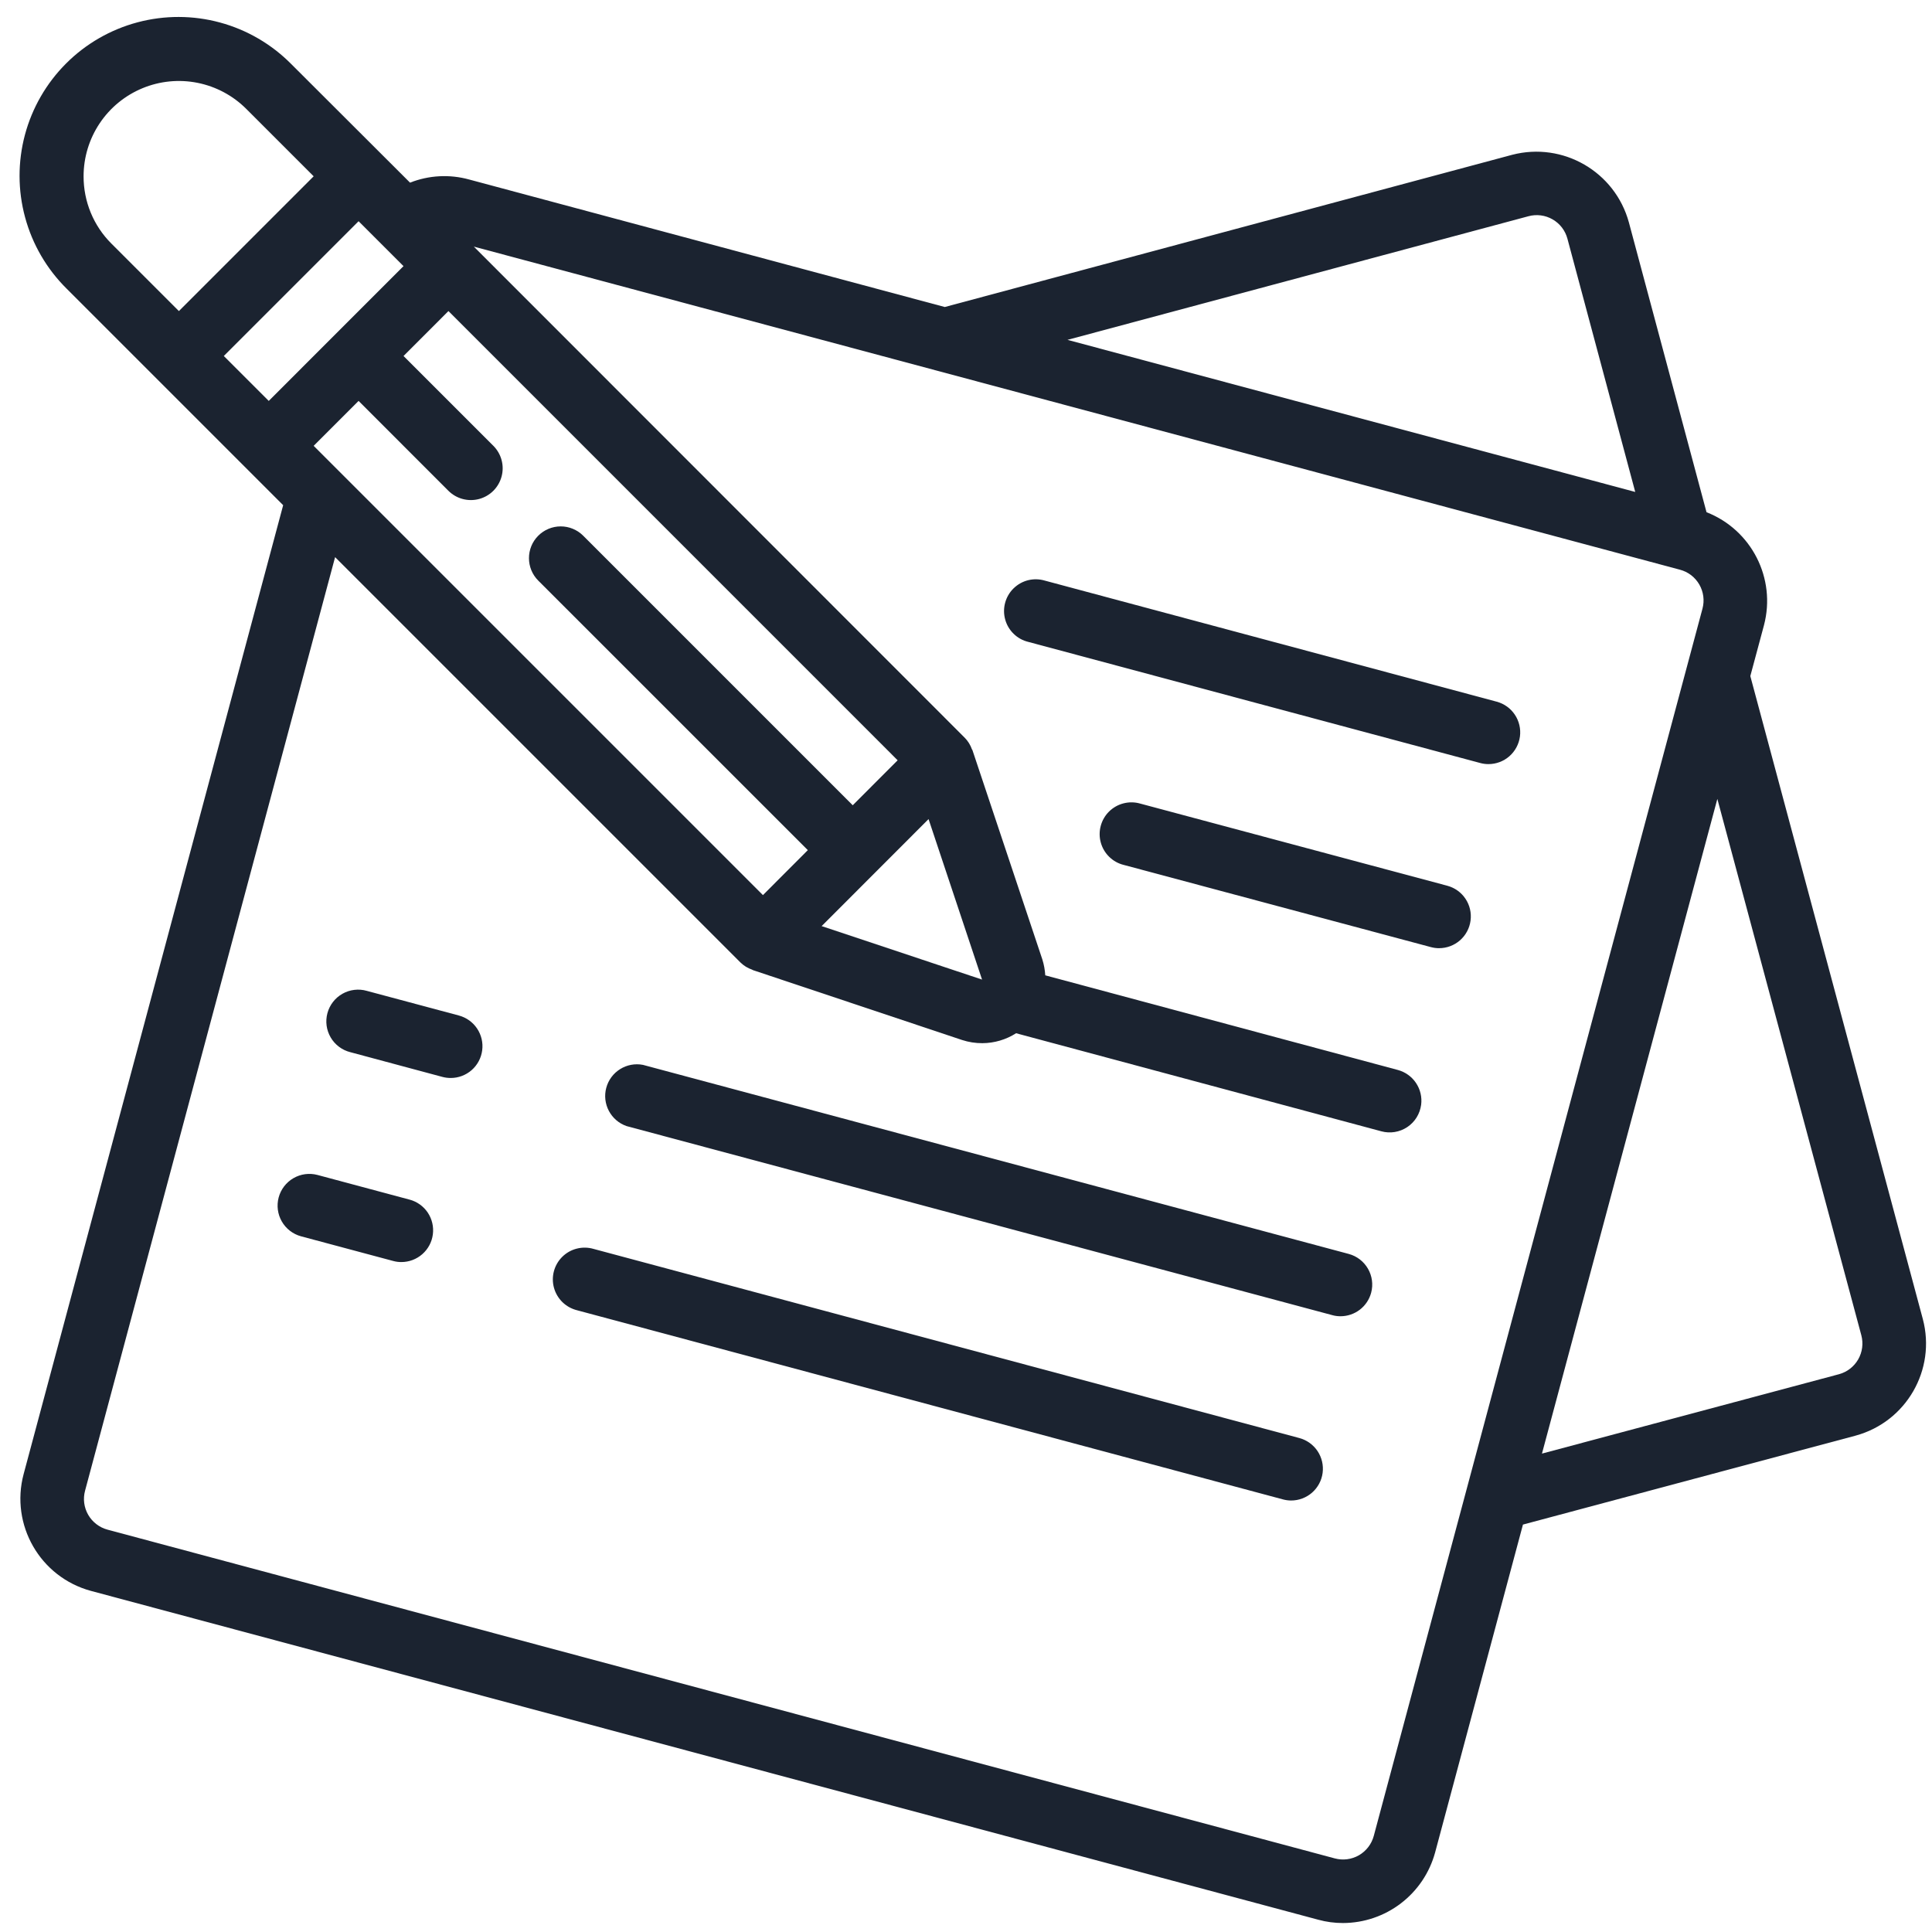
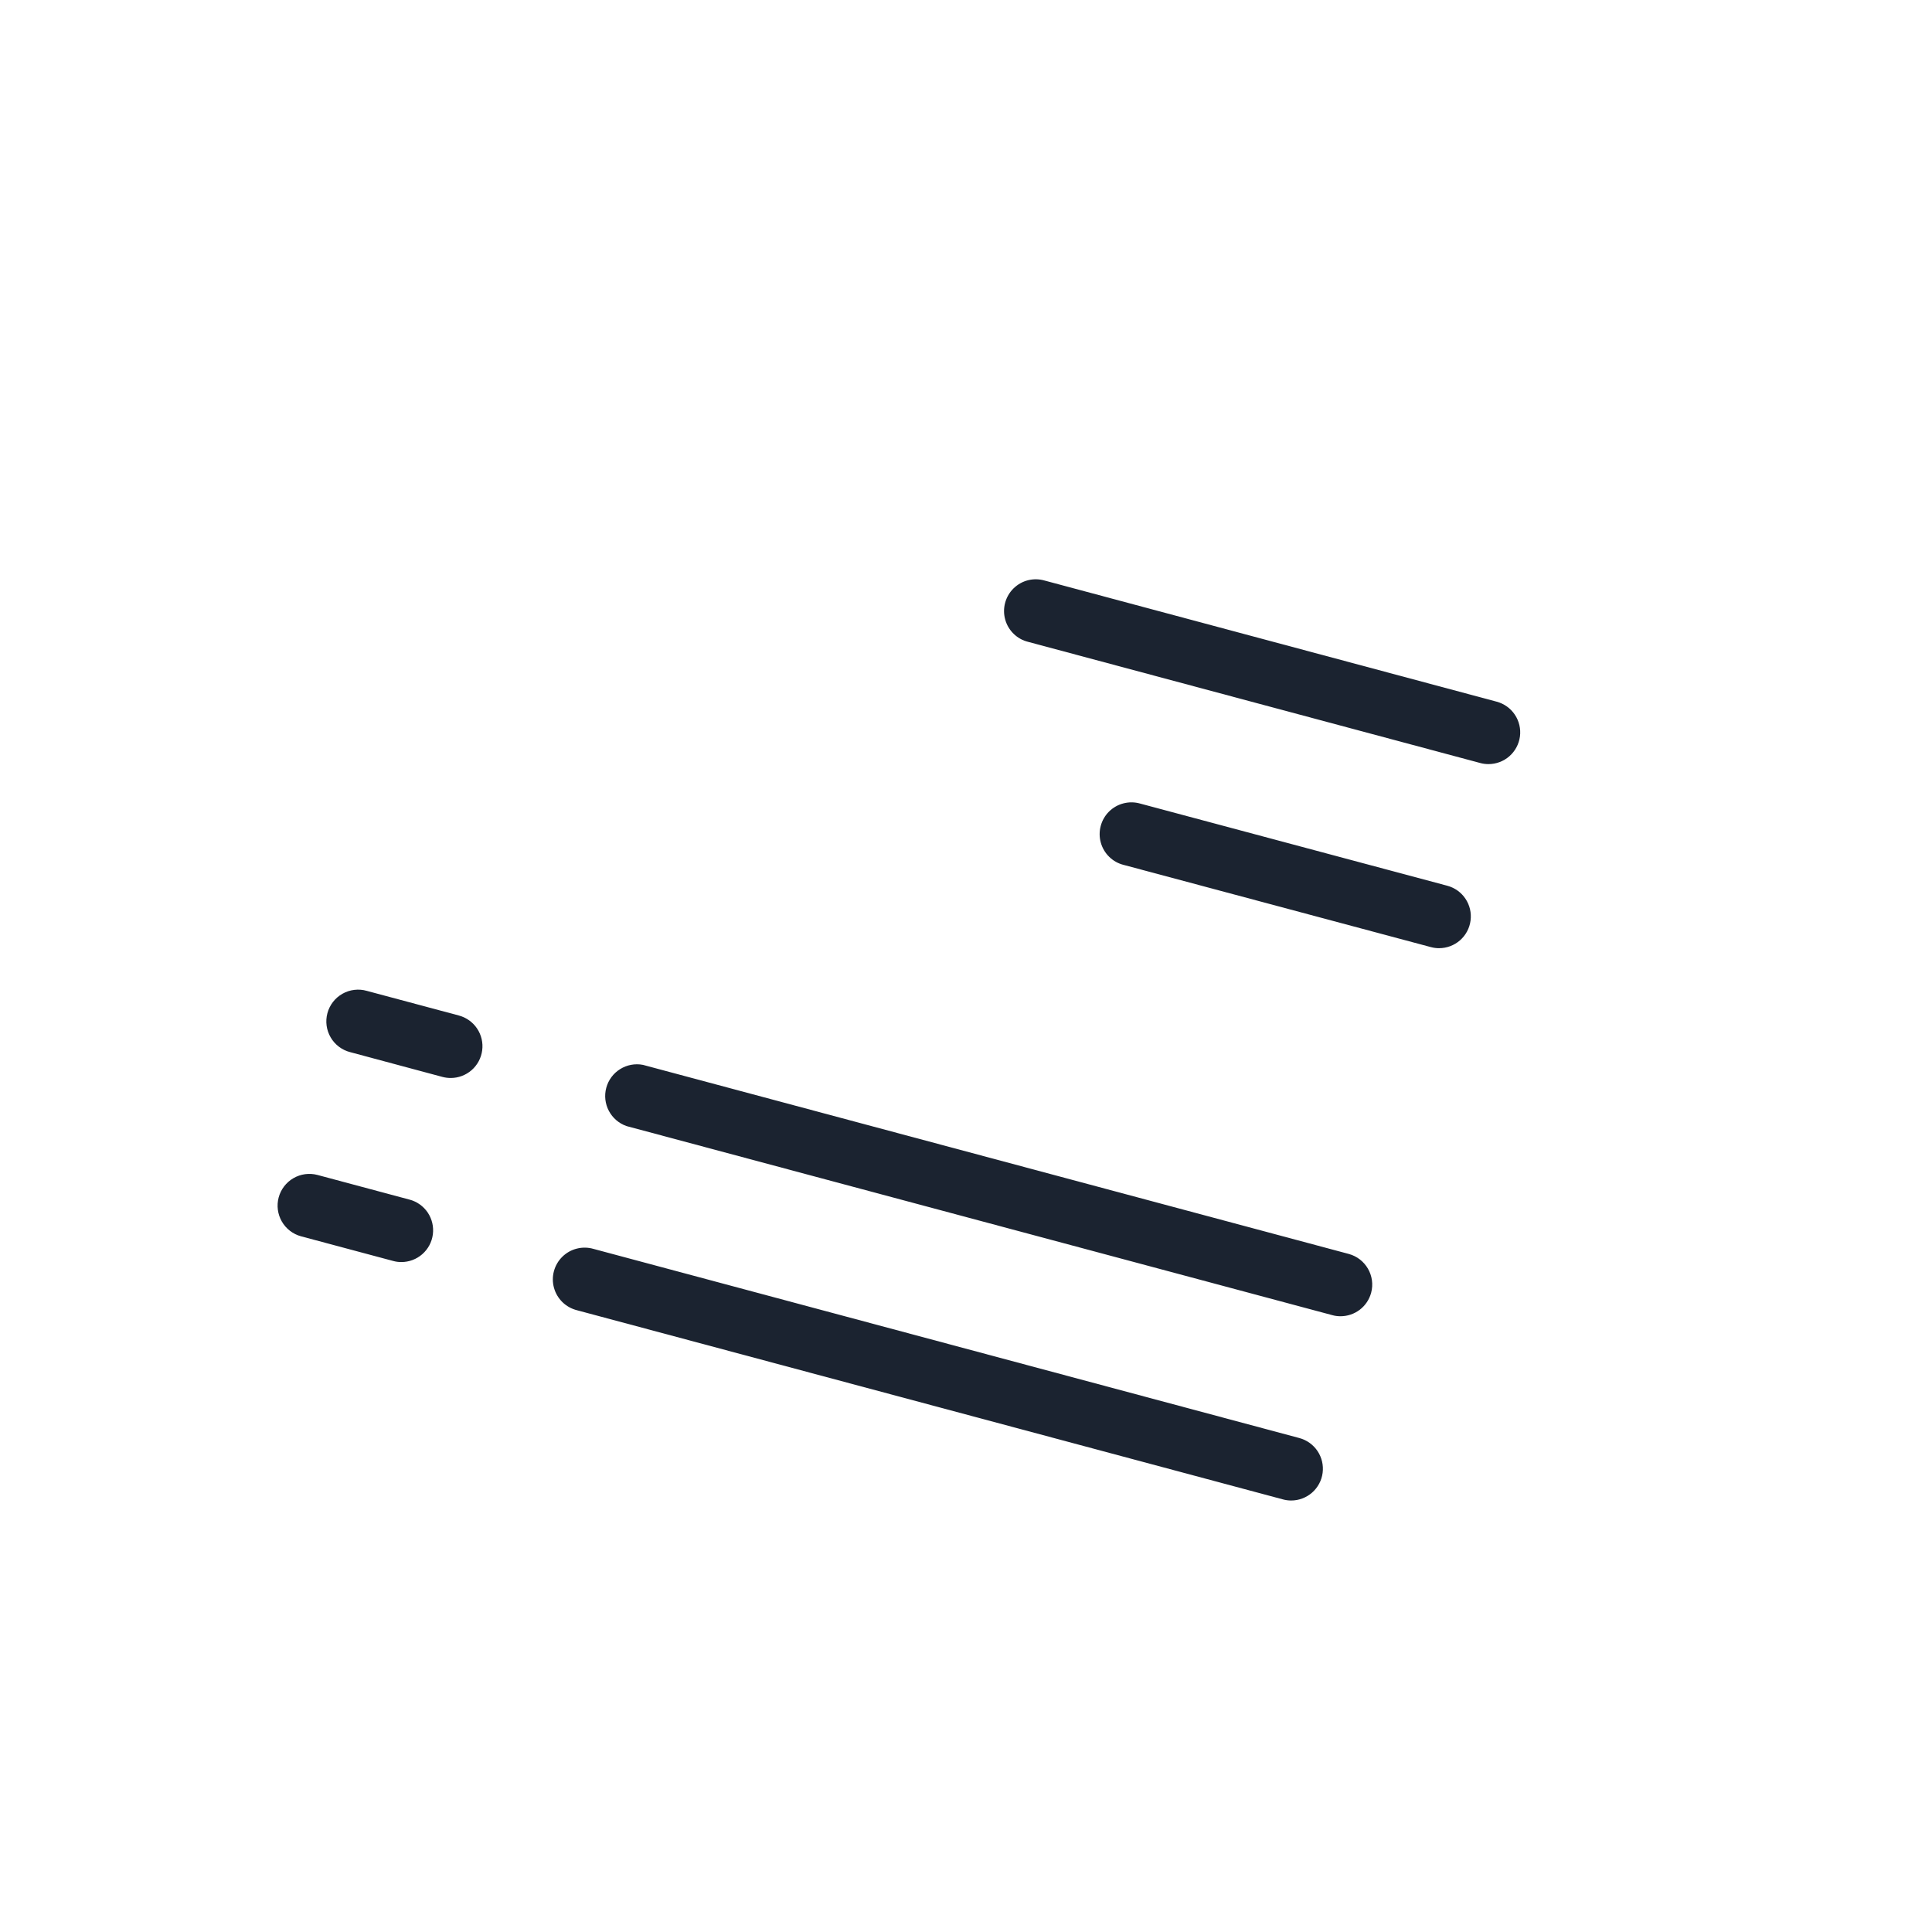
<svg xmlns="http://www.w3.org/2000/svg" width="76" height="76" viewBox="0 0 76 76" fill="none">
-   <path d="M52.83 75.647C53.654 75.645 54.455 75.373 55.109 74.872C55.764 74.371 56.236 73.669 56.453 72.874L59.909 59.973L72.995 56.474C74.989 55.932 76.17 53.881 75.638 51.884L68.853 26.595L69.39 24.596C69.876 22.755 68.903 20.842 67.13 20.149L64.075 8.744C63.528 6.752 61.482 5.569 59.483 6.09L37.165 12.077L18.451 7.06C17.684 6.849 16.87 6.893 16.13 7.185L11.455 2.518C10.681 1.737 9.715 1.173 8.653 0.885C7.592 0.597 6.473 0.595 5.41 0.878C4.347 1.161 3.378 1.719 2.6 2.497C1.822 3.275 1.264 4.244 0.98 5.306C0.697 6.369 0.699 7.488 0.987 8.549C1.274 9.611 1.837 10.578 2.618 11.352L11.139 19.873L0.93 57.985C0.396 59.984 1.578 62.038 3.574 62.581L51.857 75.517C52.173 75.604 52.501 75.648 52.83 75.647ZM73.221 52.53C73.305 52.849 73.261 53.188 73.097 53.474C72.933 53.76 72.663 53.97 72.345 54.057L60.657 57.181L67.556 31.427L73.221 52.53ZM60.122 8.507C60.282 8.463 60.448 8.452 60.612 8.473C60.776 8.494 60.934 8.548 61.077 8.631C61.22 8.713 61.345 8.823 61.445 8.954C61.545 9.086 61.618 9.236 61.66 9.395L64.326 19.352L41.992 13.369L60.122 8.507ZM38.63 38.534L32.321 36.431L36.527 32.221L38.63 38.529V38.534ZM33.544 31.677L22.941 21.073C22.825 20.957 22.687 20.865 22.535 20.802C22.384 20.739 22.221 20.707 22.057 20.707C21.893 20.707 21.731 20.739 21.579 20.802C21.427 20.865 21.29 20.957 21.174 21.073C20.686 21.561 20.686 22.353 21.175 22.841L31.778 33.442L30.012 35.211L12.339 17.538L14.106 15.771L17.639 19.306C17.956 19.621 18.415 19.745 18.847 19.629C19.059 19.572 19.253 19.46 19.408 19.305C19.563 19.15 19.674 18.957 19.731 18.745C19.788 18.533 19.788 18.31 19.731 18.098C19.674 17.886 19.563 17.693 19.408 17.538L15.874 14.004L17.641 12.236L35.311 29.908L33.544 31.677ZM8.804 14.004L14.106 8.702L15.873 10.469L10.572 15.771L8.804 14.004ZM3.288 6.935C3.288 6.193 3.508 5.469 3.92 4.852C4.332 4.235 4.917 3.755 5.603 3.471C6.288 3.187 7.042 3.113 7.769 3.258C8.496 3.403 9.164 3.76 9.688 4.284L12.339 6.935L7.037 12.237L4.385 9.585C4.036 9.238 3.759 8.825 3.571 8.37C3.383 7.915 3.287 7.427 3.288 6.935ZM3.346 58.641L13.182 21.916L29.127 37.861C29.257 37.988 29.414 38.085 29.587 38.144C29.596 38.144 29.604 38.158 29.615 38.161L37.846 40.911C38.103 40.995 38.373 41.037 38.643 41.036C39.114 41.034 39.574 40.898 39.97 40.645L54.34 44.503C54.512 44.55 54.692 44.559 54.867 44.53C55.043 44.501 55.211 44.435 55.359 44.336C55.507 44.238 55.632 44.108 55.726 43.957C55.82 43.806 55.88 43.636 55.904 43.46C55.943 43.159 55.872 42.855 55.703 42.603C55.535 42.351 55.281 42.169 54.988 42.09L41.118 38.367C41.105 38.154 41.067 37.944 41.003 37.741L38.254 29.51C38.254 29.498 38.24 29.491 38.235 29.48C38.175 29.308 38.079 29.152 37.952 29.023L18.639 9.701L66.086 22.411C66.245 22.453 66.394 22.526 66.525 22.626C66.655 22.726 66.764 22.851 66.847 22.994C67.012 23.281 67.057 23.622 66.971 23.943L54.041 72.22C53.998 72.379 53.925 72.528 53.825 72.658C53.725 72.789 53.6 72.898 53.458 72.981C53.315 73.063 53.158 73.116 52.995 73.137C52.832 73.159 52.666 73.147 52.508 73.105L4.23 60.173C3.91 60.087 3.636 59.877 3.47 59.59C3.388 59.448 3.335 59.291 3.313 59.128C3.292 58.965 3.303 58.8 3.346 58.641Z" fill="#1B2330" />
  <path d="M58.552 30.058C58.855 30.058 59.148 29.948 59.376 29.748C59.604 29.547 59.751 29.271 59.791 28.971C59.83 28.671 59.759 28.366 59.59 28.114C59.422 27.862 59.167 27.68 58.875 27.602L41.102 22.84C40.888 22.776 40.661 22.771 40.444 22.824C40.228 22.878 40.03 22.989 39.87 23.146C39.711 23.302 39.597 23.498 39.539 23.714C39.481 23.929 39.482 24.156 39.542 24.371C39.601 24.586 39.717 24.781 39.878 24.936C40.038 25.091 40.237 25.2 40.455 25.252L58.229 30.015C58.334 30.044 58.443 30.058 58.552 30.058ZM56.61 37.299C56.913 37.299 57.206 37.189 57.434 36.989C57.661 36.789 57.809 36.513 57.848 36.212C57.888 35.912 57.817 35.607 57.648 35.355C57.48 35.103 57.226 34.921 56.933 34.843L44.849 31.61C44.636 31.549 44.41 31.547 44.196 31.602C43.981 31.657 43.785 31.768 43.627 31.924C43.47 32.08 43.357 32.275 43.3 32.489C43.242 32.704 43.243 32.929 43.302 33.143C43.361 33.357 43.475 33.551 43.634 33.706C43.792 33.861 43.989 33.971 44.205 34.024L56.288 37.257C56.393 37.285 56.502 37.3 56.61 37.3V37.299ZM18.052 39.948L14.429 38.978C14.27 38.932 14.103 38.919 13.938 38.939C13.774 38.958 13.615 39.011 13.471 39.092C13.327 39.174 13.2 39.283 13.099 39.414C12.998 39.545 12.923 39.695 12.88 39.855C12.837 40.015 12.826 40.182 12.848 40.346C12.87 40.51 12.925 40.668 13.009 40.811C13.092 40.954 13.204 41.079 13.336 41.178C13.469 41.278 13.62 41.35 13.78 41.39L17.404 42.363C17.51 42.391 17.619 42.405 17.729 42.405C18.032 42.406 18.325 42.295 18.553 42.096C18.781 41.896 18.929 41.62 18.968 41.319C19.008 41.018 18.937 40.714 18.768 40.461C18.6 40.209 18.345 40.027 18.052 39.948ZM53.937 50.856C54.116 50.19 53.72 49.505 53.054 49.326L25.292 41.889C24.982 41.829 24.661 41.889 24.393 42.057C24.125 42.224 23.931 42.487 23.849 42.792C23.767 43.097 23.804 43.422 23.952 43.701C24.1 43.98 24.348 44.193 24.646 44.297L52.407 51.734C52.512 51.764 52.621 51.778 52.73 51.778C53.005 51.778 53.272 51.688 53.49 51.522C53.708 51.355 53.865 51.121 53.937 50.856ZM16.11 47.19L12.487 46.219C12.167 46.135 11.828 46.181 11.542 46.347C11.256 46.513 11.048 46.785 10.962 47.104C10.877 47.423 10.921 47.764 11.086 48.05C11.251 48.337 11.522 48.546 11.841 48.633L15.465 49.603C15.57 49.632 15.679 49.647 15.788 49.646C16.092 49.646 16.384 49.536 16.612 49.336C16.84 49.136 16.988 48.861 17.027 48.56C17.067 48.259 16.996 47.955 16.828 47.702C16.659 47.45 16.405 47.268 16.112 47.19H16.11ZM51.113 56.569L23.353 49.13C23.139 49.067 22.912 49.062 22.696 49.116C22.479 49.169 22.281 49.28 22.122 49.436C21.962 49.593 21.848 49.789 21.79 50.004C21.732 50.22 21.733 50.447 21.793 50.662C21.853 50.877 21.969 51.072 22.129 51.227C22.29 51.382 22.489 51.491 22.706 51.544L50.466 58.982C50.572 59.011 50.682 59.026 50.791 59.026C51.094 59.026 51.387 58.915 51.615 58.715C51.842 58.515 51.99 58.239 52.029 57.939C52.068 57.638 51.997 57.334 51.829 57.082C51.66 56.83 51.406 56.648 51.114 56.569H51.113Z" fill="#1B2330" />
</svg>